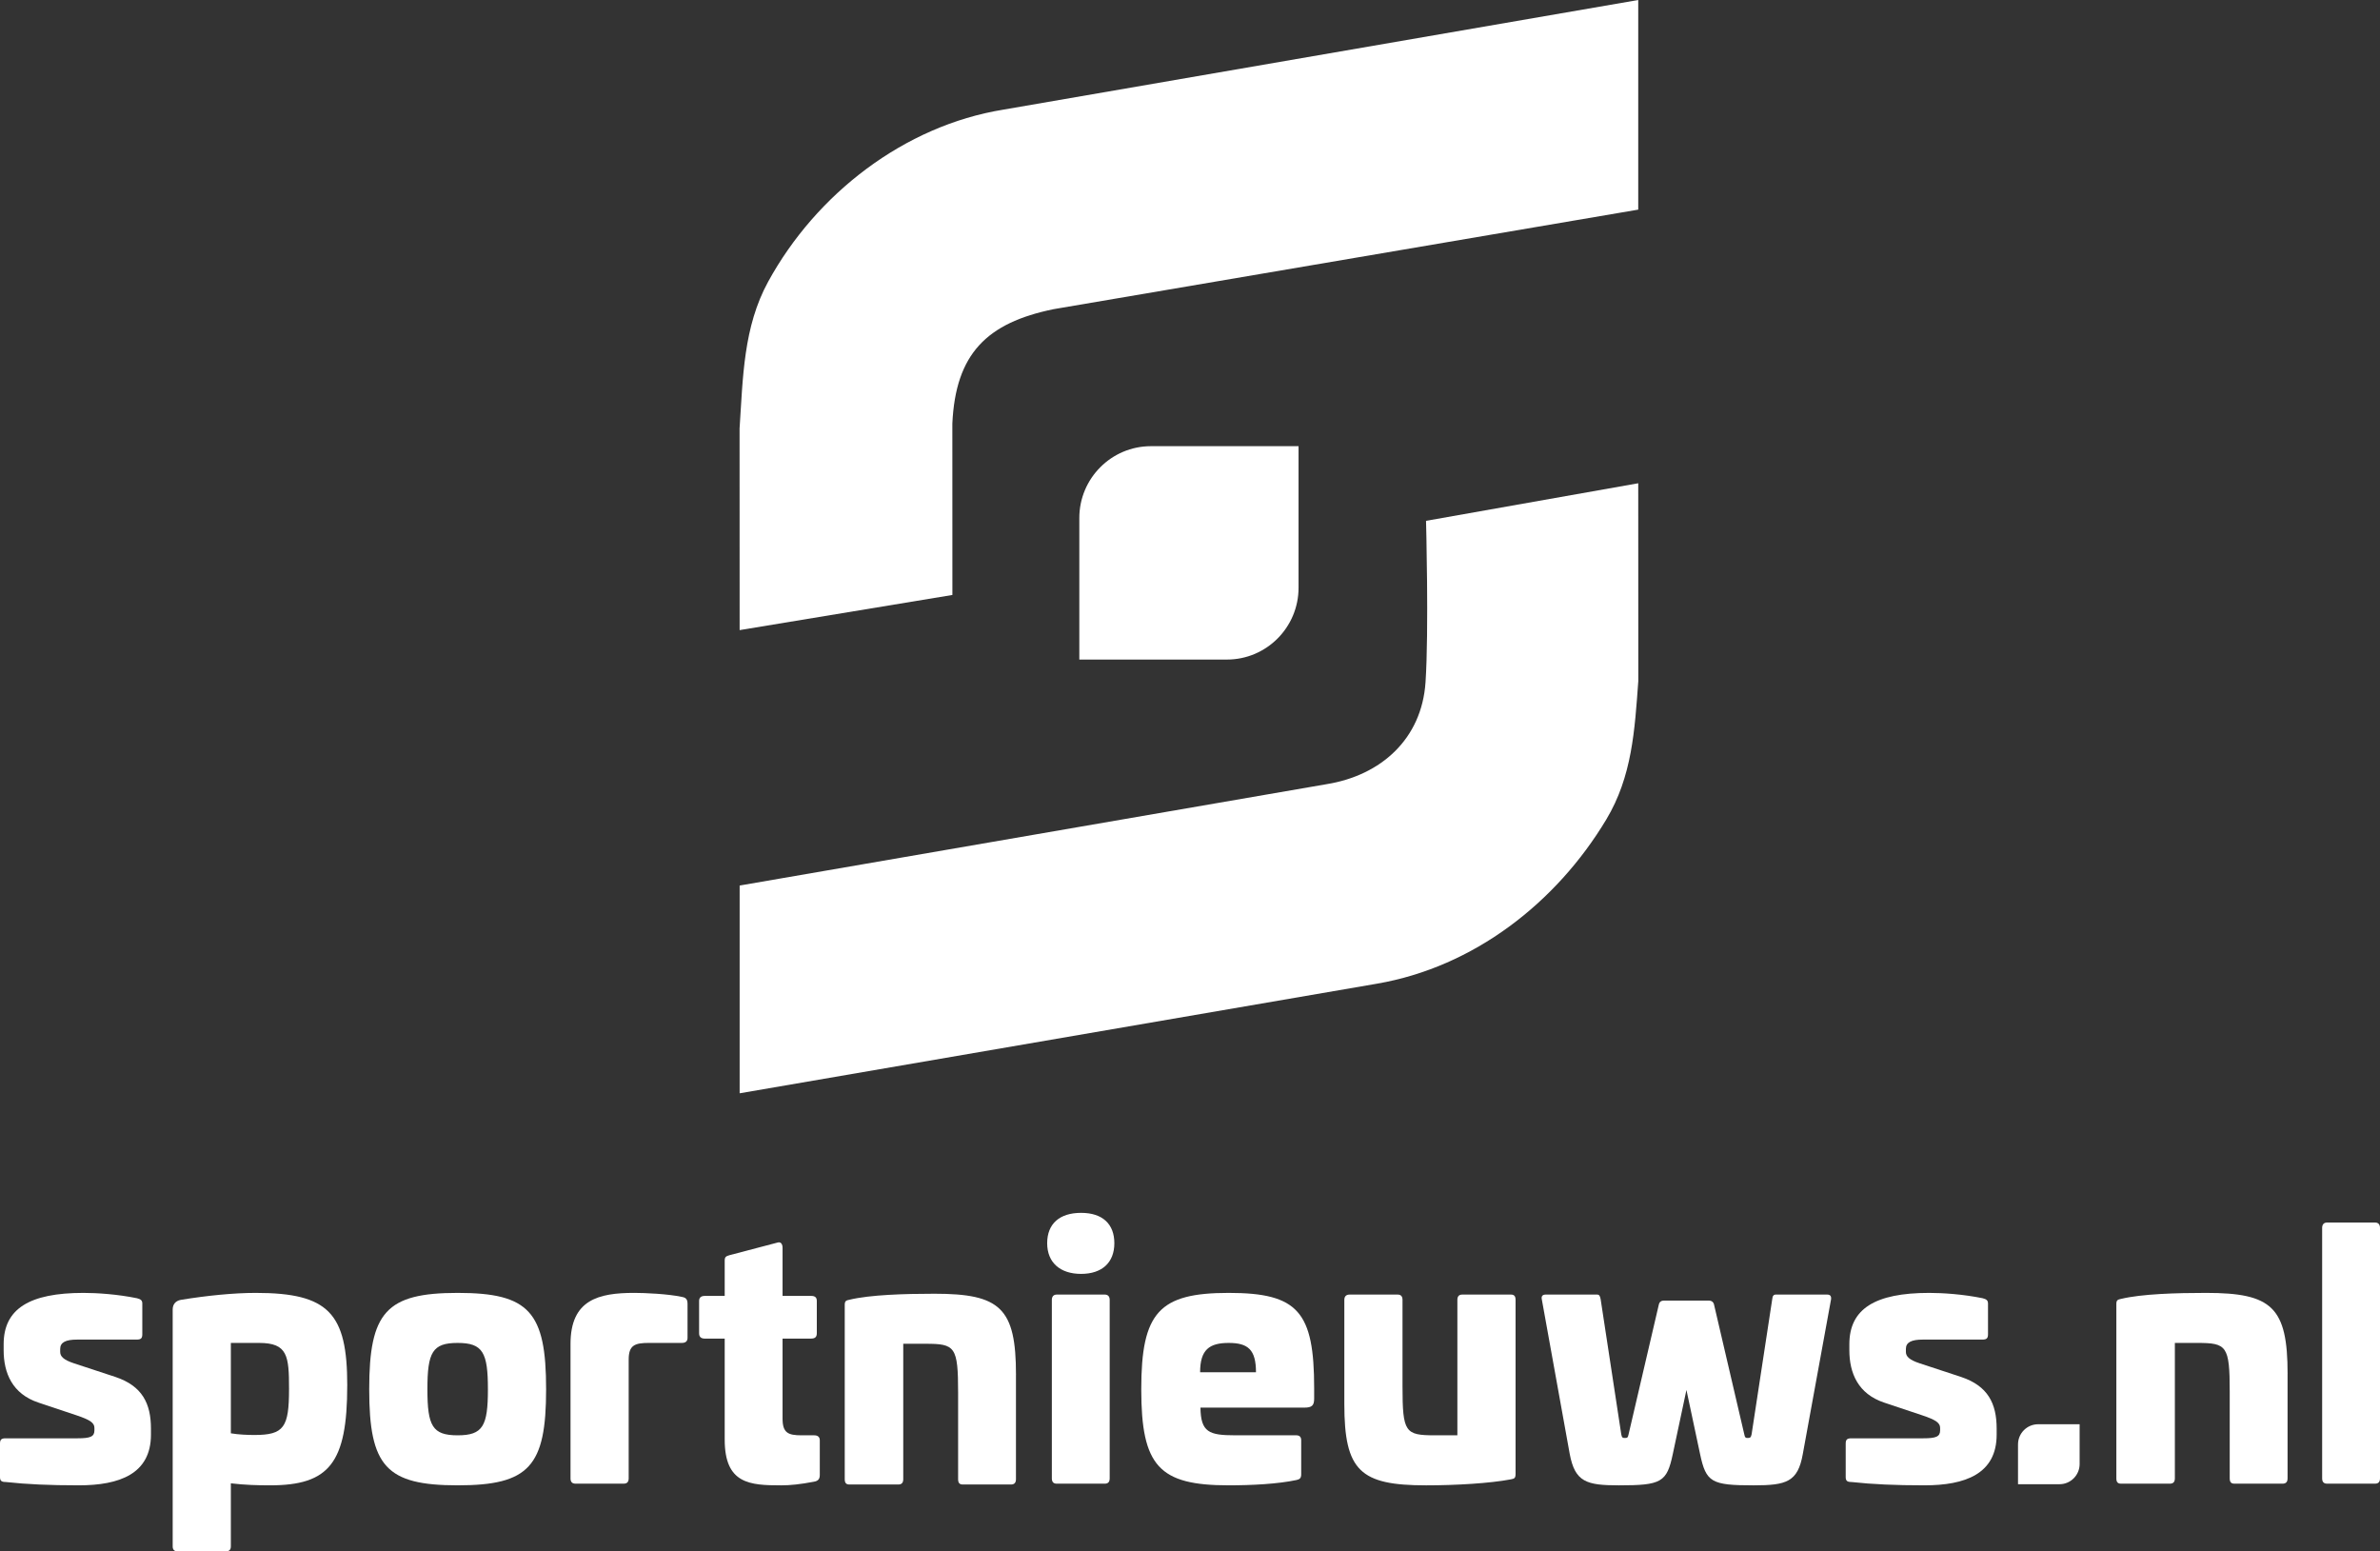
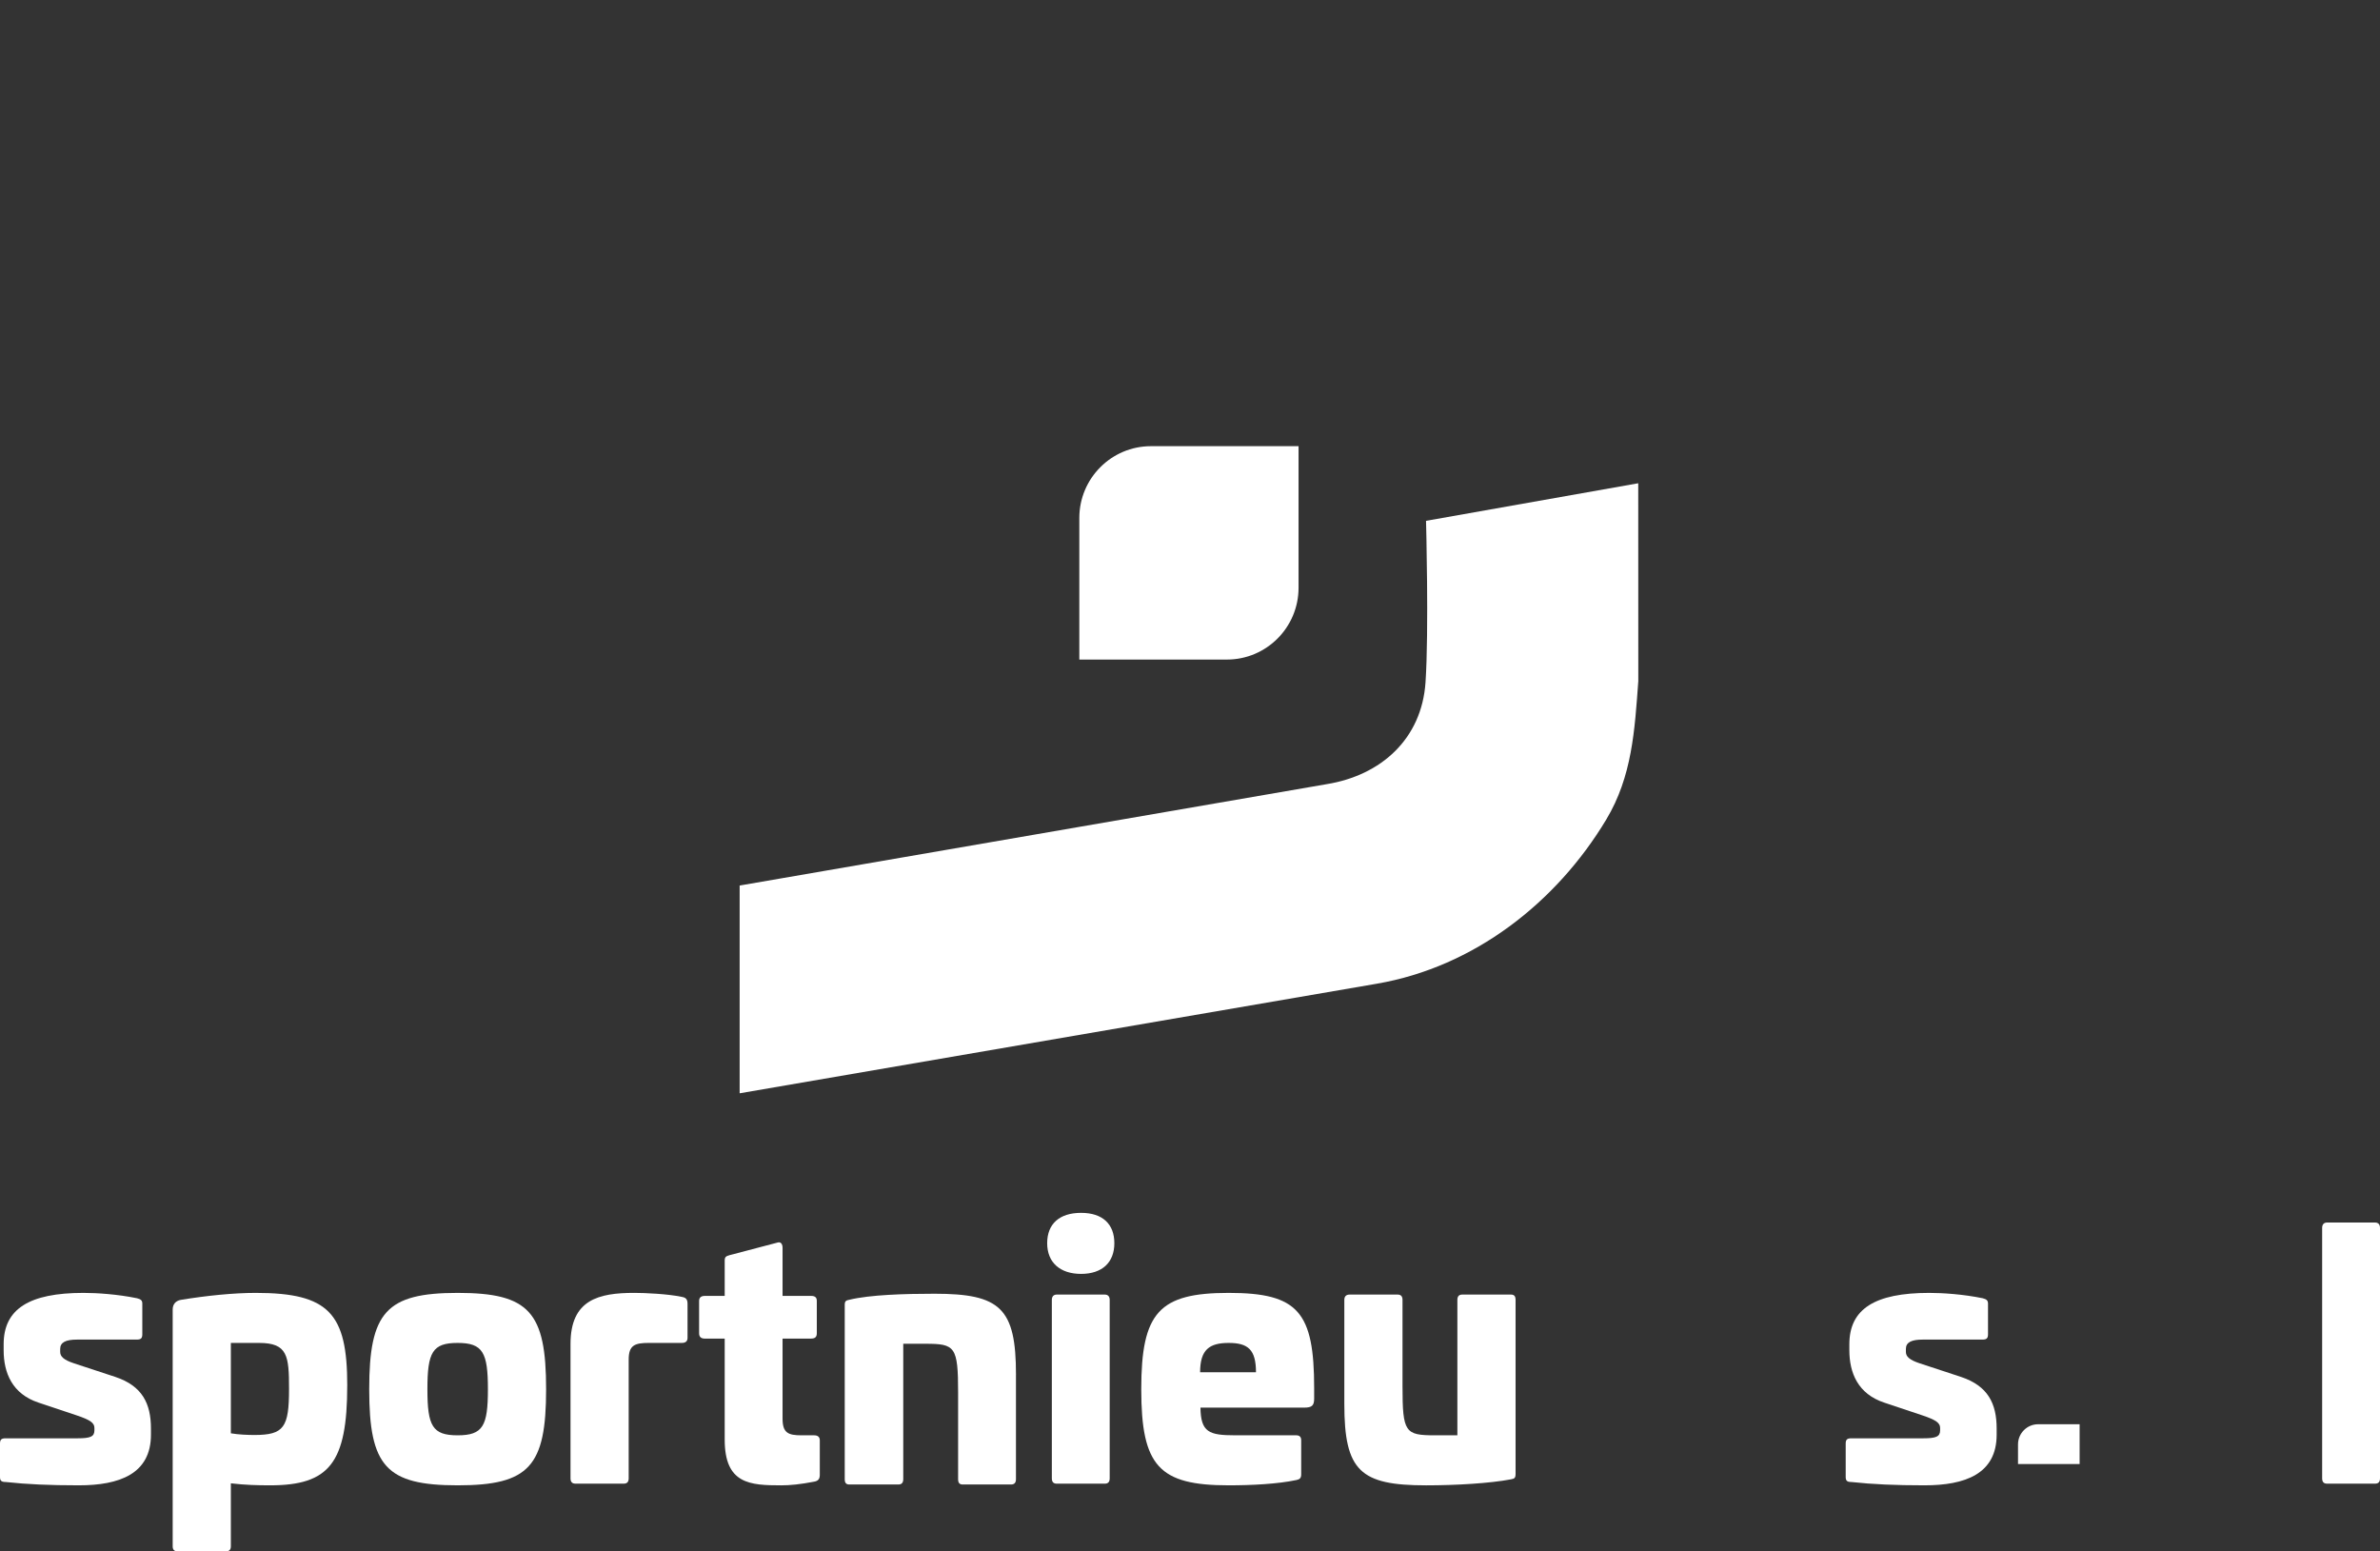
<svg xmlns="http://www.w3.org/2000/svg" width="313" height="204" viewBox="0 0 313 204" fill="none">
  <rect x="0" y="0" width="313" height="204" fill="#333333" stroke="none" />
  <g clip-path="url(#clip0_129_143)">
-     <path d="M215.449 0V27.565L138.554 40.656C129.773 42.456 125.671 46.522 125.246 55.699L125.252 78.236L97.271 82.857L97.263 56.359C97.705 49.694 97.75 43.01 101.029 37.028C107.336 25.516 118.892 16.531 131.97 14.414L215.449 0Z" fill="white" />
-     <path d="M268.04 187.283H273.497V192.514C273.497 193.979 272.311 195.168 270.851 195.168H265.394V189.937C265.394 188.472 266.581 187.283 268.04 187.283Z" fill="white" />
+     <path d="M268.04 187.283H273.497V192.514H265.394V189.937C265.394 188.472 266.581 187.283 268.04 187.283Z" fill="white" />
    <path d="M18.016 170.713C18.541 170.845 18.715 171.019 18.715 171.414V175.449C18.715 175.976 18.541 176.151 17.973 176.151H10.146C8.659 176.151 7.916 176.502 7.916 177.379V177.773C7.916 178.387 8.396 178.826 9.708 179.264L15.174 181.062C18.715 182.245 19.852 184.57 19.852 187.859V188.649C19.852 193.824 15.699 195.315 10.364 195.315C6.515 195.315 3.541 195.183 0.743 194.877C0.175 194.877 0 194.701 0 194.22V189.834C0 189.307 0.175 189.132 0.743 189.132H10.189C11.893 189.132 12.418 188.912 12.418 188.079V187.773C12.418 187.116 11.893 186.72 10.057 186.106L5.071 184.44C1.617 183.299 0.48 180.537 0.48 177.555V176.765C0.48 172.116 3.847 170.011 10.976 170.011C12.768 170.011 15.436 170.186 18.016 170.713Z" fill="white" />
    <path d="M45.666 182.159C45.666 192.378 43.305 195.315 35.52 195.315C33.816 195.315 32.241 195.271 30.36 195.052V203.341C30.36 203.779 30.142 203.998 29.705 203.998H23.365C22.927 203.998 22.71 203.779 22.71 203.341V172.202C22.71 171.5 23.102 171.062 23.759 170.931C27.213 170.362 30.756 170.011 33.642 170.011C43.264 170.011 45.668 172.73 45.668 182.159H45.666ZM30.36 176.59V188.475C31.365 188.65 32.634 188.695 33.464 188.695C37.355 188.695 38.012 187.687 38.012 182.642C38.012 178.301 37.837 176.59 34.076 176.59H30.36Z" fill="white" />
    <path d="M71.821 182.685C71.821 192.816 69.591 195.315 60.188 195.315C50.785 195.315 48.556 192.816 48.556 182.685C48.556 172.555 50.785 170.011 60.188 170.011C69.591 170.011 71.821 172.51 71.821 182.685ZM56.21 182.685C56.21 187.51 56.865 188.738 60.188 188.738C63.512 188.738 64.167 187.51 64.167 182.685C64.167 177.861 63.512 176.59 60.188 176.59C56.865 176.59 56.21 177.818 56.21 182.685Z" fill="white" />
    <path d="M89.675 170.537C90.2 170.625 90.42 170.843 90.42 171.458V175.931C90.42 176.37 90.157 176.588 89.675 176.588H85.347C83.467 176.588 82.68 176.894 82.68 178.781V194.394C82.68 194.875 82.462 195.095 82.025 195.095H75.685C75.248 195.095 75.03 194.875 75.03 194.394V176.719C75.03 170.886 78.746 170.009 83.426 170.009C84.781 170.009 87.842 170.142 89.679 170.536L89.675 170.537Z" fill="white" />
    <path d="M102.262 163.389C102.699 163.257 102.917 163.607 102.917 164.091V170.407H106.678C107.202 170.407 107.42 170.625 107.42 171.064V175.317C107.42 175.799 107.202 176.019 106.678 176.019H102.917V186.545C102.917 188.43 103.659 188.738 105.409 188.738H107.07C107.552 188.738 107.813 188.957 107.813 189.395V193.957C107.813 194.526 107.551 194.746 107.07 194.834C105.234 195.185 103.922 195.317 102.742 195.317C98.631 195.317 95.308 195.142 95.308 189.309V176.021H92.684C92.203 176.021 91.941 175.801 91.941 175.319V171.065C91.941 170.627 92.203 170.408 92.684 170.408H95.308V165.759C95.308 165.278 95.482 165.19 95.92 165.057L102.26 163.391L102.262 163.389Z" fill="white" />
    <path d="M133.611 180.778V194.505C133.611 194.987 133.392 195.207 132.956 195.207H126.616C126.179 195.207 126.004 194.987 126.004 194.505V183.147C126.004 177.051 125.611 176.7 121.718 176.7H118.789V194.505C118.789 194.987 118.569 195.207 118.134 195.207H111.706C111.269 195.207 111.094 194.987 111.094 194.505V171.568C111.094 171.041 111.312 170.998 111.706 170.911C114.417 170.254 119.008 170.121 122.901 170.121C131.56 170.121 133.615 172.006 133.615 180.778H133.611Z" fill="white" />
    <path d="M146.551 163.477C146.551 166.021 144.933 167.512 142.177 167.512C139.422 167.512 137.717 166.021 137.717 163.477C137.717 160.933 139.334 159.486 142.177 159.486C145.021 159.486 146.551 160.978 146.551 163.477ZM145.283 170.231C145.721 170.231 145.938 170.494 145.938 170.933V194.397C145.938 194.879 145.721 195.099 145.283 195.099H138.986C138.549 195.099 138.331 194.879 138.331 194.397V170.933C138.331 170.494 138.549 170.231 138.986 170.231H145.283Z" fill="white" />
    <path d="M172.829 182.555V183.913C172.829 184.834 172.522 185.097 171.517 185.097H157.875C157.919 188.342 159.012 188.736 162.423 188.736H170.469C170.907 188.736 171.124 188.955 171.124 189.393V193.867C171.124 194.393 170.907 194.524 170.512 194.614C168.063 195.14 164.609 195.315 161.591 195.315C152.452 195.315 150.09 192.816 150.09 182.685C150.09 172.555 152.452 170.011 161.591 170.011C170.73 170.011 172.829 172.51 172.829 182.555ZM157.83 180.449H165.177C165.177 177.467 164.127 176.59 161.591 176.59C159.054 176.59 157.83 177.467 157.83 180.449Z" fill="white" />
    <path d="M198.704 170.231C199.142 170.231 199.317 170.451 199.317 170.933V193.783C199.317 194.352 199.186 194.44 198.704 194.528C195.95 195.054 191.445 195.317 187.554 195.317C178.895 195.317 176.796 193.432 176.796 184.615V170.933C176.796 170.451 177.058 170.231 177.495 170.231H183.793C184.23 170.231 184.448 170.451 184.448 170.933V182.292C184.448 188.387 184.798 188.738 188.734 188.738H191.663V170.933C191.663 170.451 191.882 170.231 192.318 170.231H198.703H198.704Z" fill="white" />
-     <path d="M240.284 170.231C240.676 170.231 240.851 170.406 240.809 170.845L237.092 191.194C236.437 194.878 234.95 195.317 230.62 195.317C225.067 195.317 224.367 194.923 223.58 191.194L221.788 182.773L219.996 191.194C219.209 194.921 218.509 195.317 212.911 195.317C208.626 195.317 207.139 194.878 206.439 191.194L202.765 170.845C202.678 170.406 202.896 170.231 203.29 170.231H210.025C210.33 170.231 210.418 170.406 210.505 170.845L213.216 188.607C213.304 189.046 213.391 189.089 213.698 189.089C214.005 189.089 214.091 189.046 214.179 188.607L218.157 171.547C218.245 171.153 218.507 171.02 218.857 171.02H224.717C225.024 171.02 225.329 171.153 225.417 171.547L229.395 188.607C229.483 189.046 229.57 189.089 229.833 189.089C230.138 189.089 230.27 189.046 230.358 188.607L233.069 170.845C233.112 170.406 233.244 170.231 233.551 170.231H240.285H240.284Z" fill="white" />
    <path d="M260.748 170.713C261.273 170.845 261.448 171.019 261.448 171.414V175.449C261.448 175.976 261.273 176.151 260.706 176.151H252.878C251.392 176.151 250.649 176.502 250.649 177.379V177.773C250.649 178.387 251.131 178.826 252.441 179.264L257.907 181.062C261.448 182.245 262.585 184.57 262.585 187.859V188.649C262.585 193.824 258.432 195.315 253.096 195.315C249.248 195.315 246.274 195.183 243.475 194.877C242.908 194.877 242.733 194.701 242.733 194.22V189.834C242.733 189.307 242.908 189.132 243.475 189.132H252.921C254.626 189.132 255.151 188.912 255.151 188.079V187.773C255.151 187.116 254.626 186.72 252.789 186.106L247.804 184.44C244.35 183.299 243.213 180.537 243.213 177.555V176.765C243.213 172.116 246.579 170.011 253.709 170.011C255.501 170.011 258.169 170.186 260.748 170.713Z" fill="white" />
-     <path d="M300.844 180.668V194.395C300.844 194.877 300.625 195.097 300.189 195.097H293.849C293.412 195.097 293.237 194.877 293.237 194.395V183.036C293.237 176.941 292.842 176.59 288.951 176.59H286.022V194.395C286.022 194.877 285.804 195.097 285.367 195.097H278.939C278.502 195.097 278.327 194.877 278.327 194.395V171.457C278.327 170.931 278.546 170.888 278.939 170.8C281.65 170.143 286.241 170.011 290.134 170.011C298.793 170.011 300.848 171.896 300.848 180.668H300.844Z" fill="white" />
    <path d="M312.345 160.757C312.782 160.757 313 161.02 313 161.459V194.395C313 194.877 312.782 195.097 312.345 195.097H306.048C305.61 195.097 305.392 194.877 305.392 194.395V161.459C305.392 161.02 305.612 160.757 306.048 160.757H312.345Z" fill="white" />
    <path d="M151.361 58.671H170.776V77.285C170.776 82.498 166.556 86.729 161.359 86.729H141.944V68.115C141.944 62.902 146.165 58.671 151.361 58.671Z" fill="white" />
    <path d="M97.271 116.445L174.499 103.11C181.615 101.953 186.976 97.173 187.475 89.713C187.926 82.964 187.542 68.488 187.542 68.488L215.449 63.547L215.458 89.552C214.986 96.024 214.647 102.097 211.241 107.77C204.667 118.714 193.822 127.164 181.081 129.352L97.273 143.764V116.447L97.271 116.445Z" fill="white" />
  </g>
  <defs>
    <clipPath id="clip0_129_143">
      <rect width="313" height="204" fill="white" />
    </clipPath>
  </defs>
</svg>